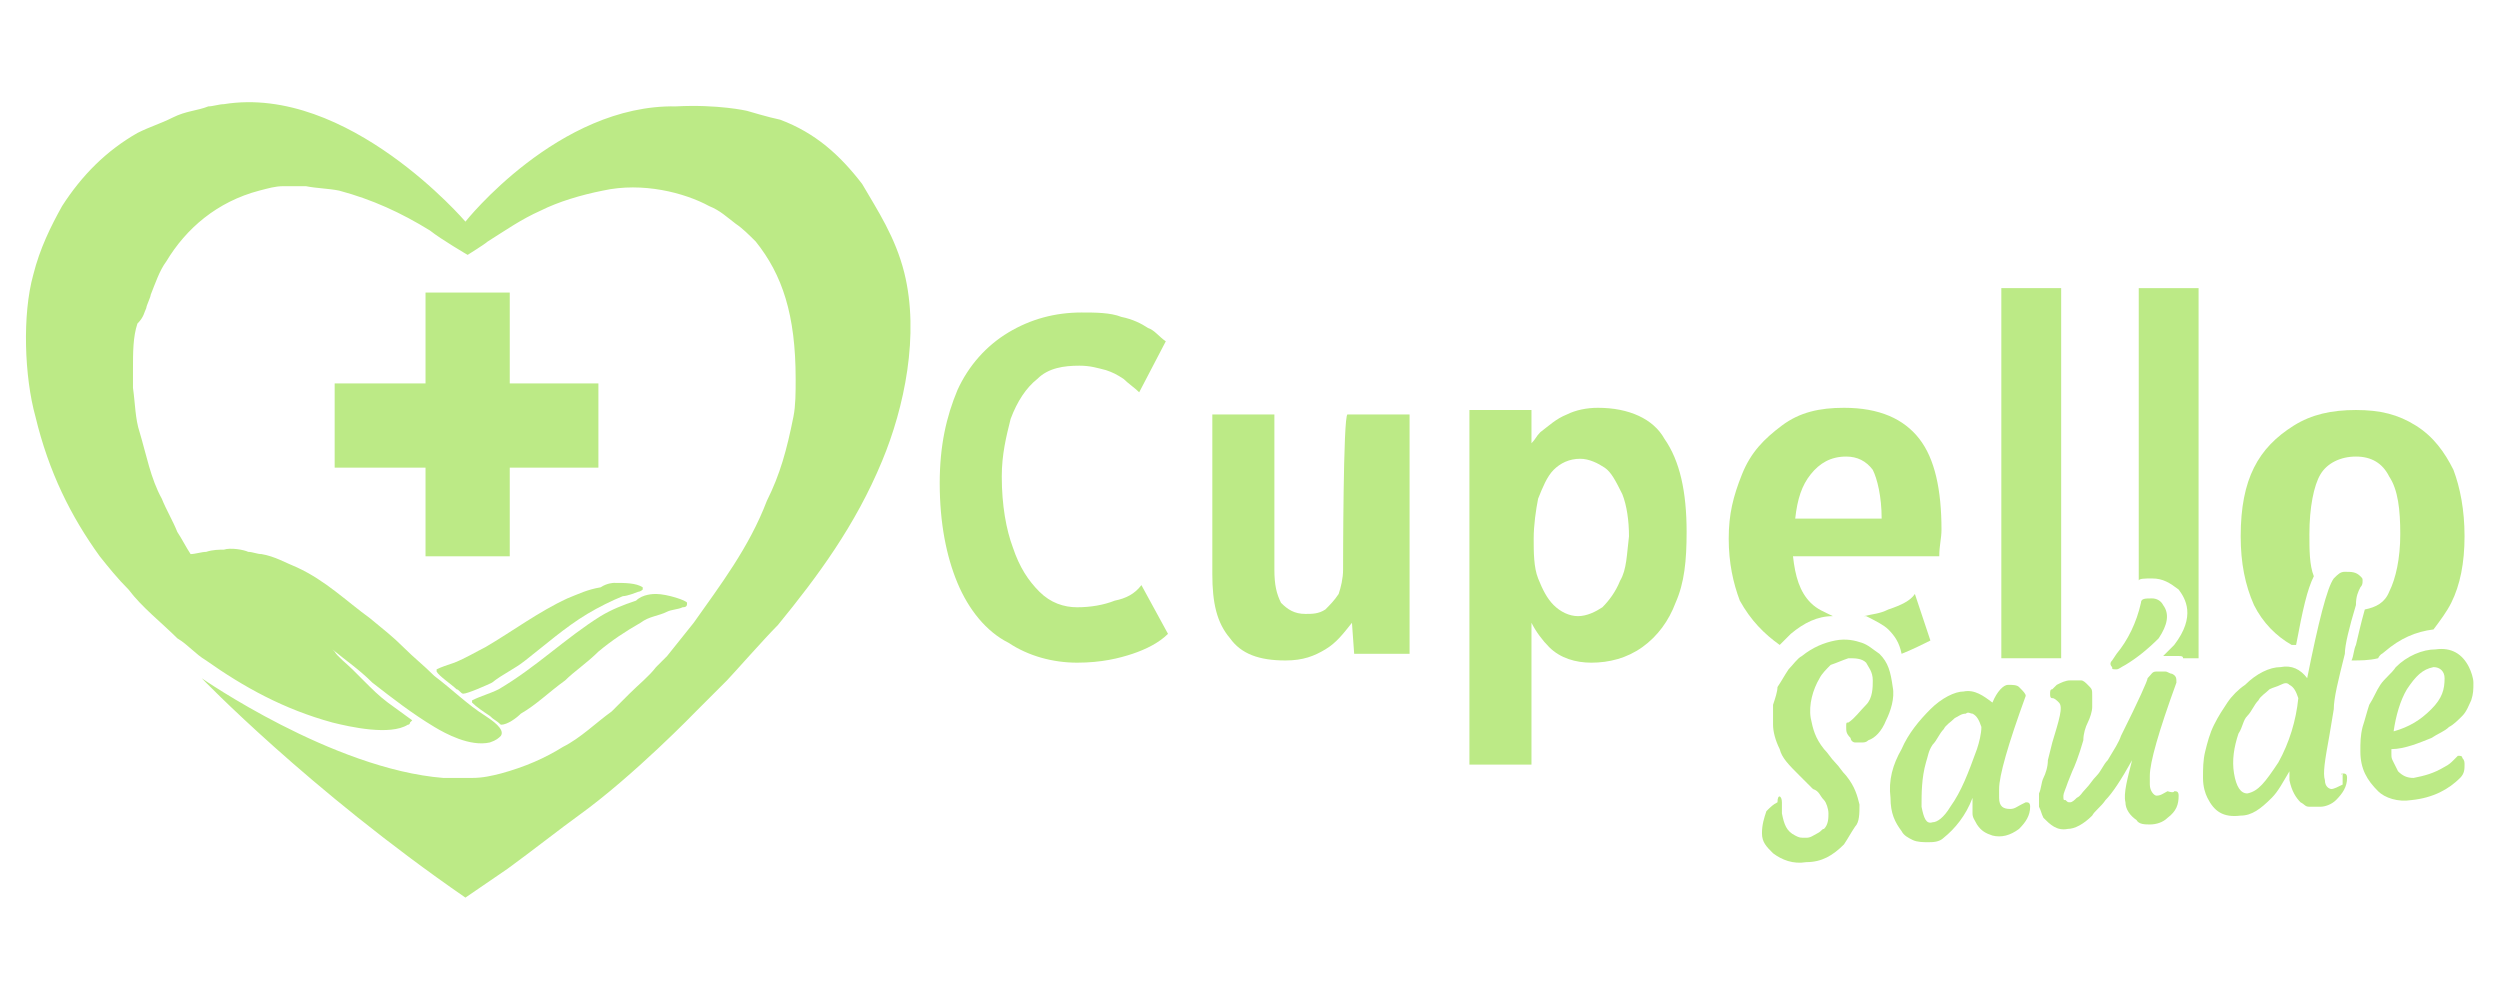
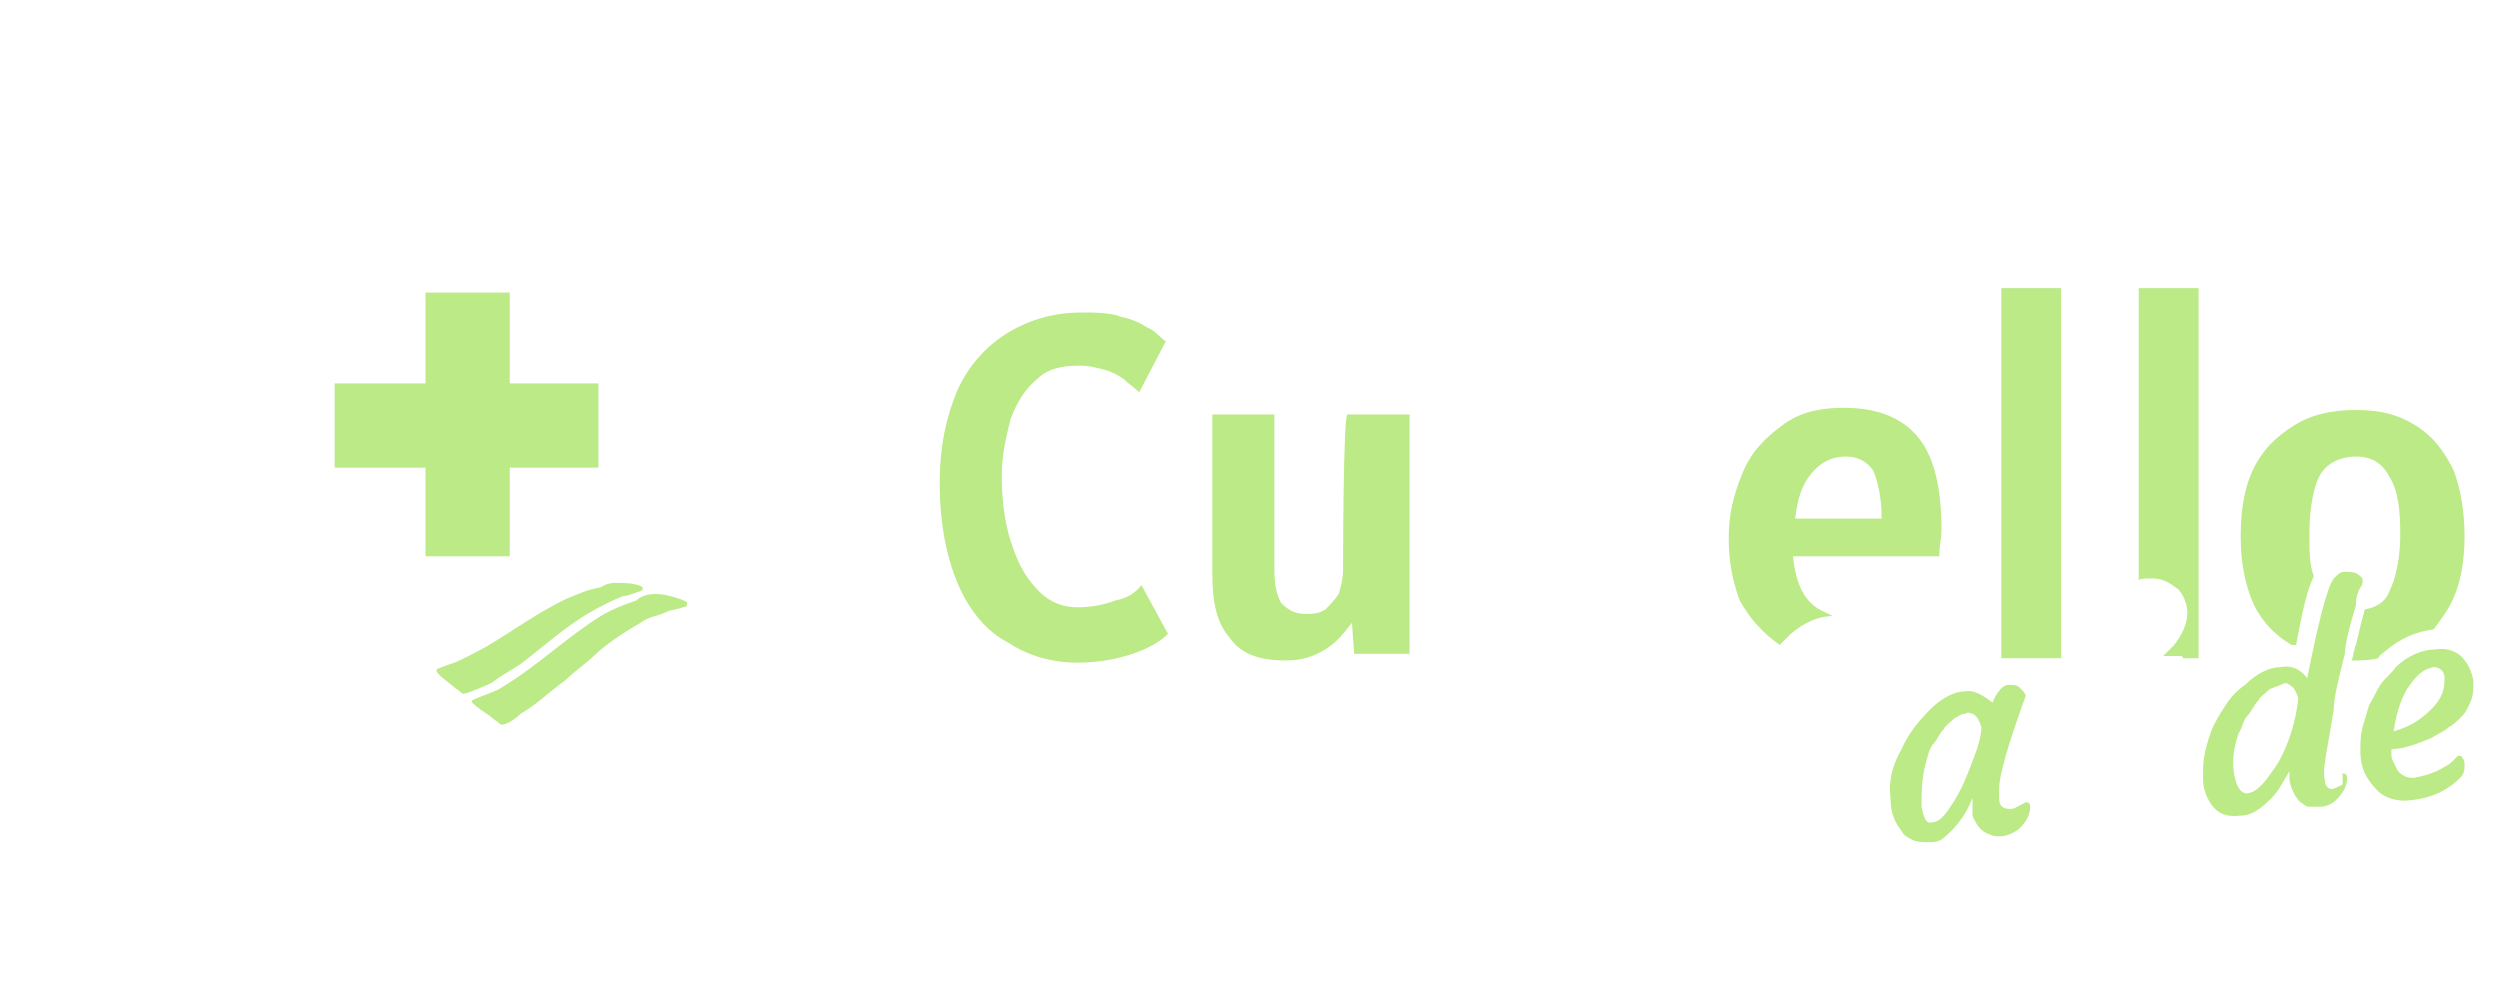
<svg xmlns="http://www.w3.org/2000/svg" version="1.1" id="Camada_1" x="0px" y="0px" viewBox="0 0 112.8 45" style="enable-background:new 0 0 112.8 45;" xml:space="preserve">
  <style type="text/css">
	.st0{fill-rule:evenodd;clip-rule:evenodd;fill:#BCEA86;}
	.st1{fill:#BCEA86;}
</style>
  <path class="st0" d="M27.7,26.3c0.5,0,1,0,1.3,0.2c0,0,0,0,0,0.1c-0.1,0.1-0.2,0.1-0.2,0.1s-0.5,0.2-0.7,0.2  c-0.5,0.2-1.1,0.5-1.6,0.8c-1,0.6-1.9,1.4-2.8,2.1c-0.5,0.4-1,0.6-1.5,1c-0.2,0.1-1.1,0.5-1.3,0.5c-0.1,0-0.2-0.2-0.3-0.2  c-0.2-0.2-0.8-0.6-0.9-0.8v-0.1c0.2-0.1,0.5-0.2,0.8-0.3c0.5-0.2,1-0.5,1.4-0.7c1.2-0.7,2.4-1.6,3.7-2.2c0.5-0.2,0.9-0.4,1.5-0.5  C27.4,26.3,27.7,26.3,27.7,26.3z" />
  <path class="st0" d="M29.6,26.8c0.5,0,1.4,0.3,1.4,0.4s0,0.2-0.2,0.2c-0.2,0.1-0.5,0.1-0.7,0.2c-0.4,0.2-0.8,0.2-1.2,0.5  c-0.7,0.4-1.3,0.8-1.9,1.3c-0.5,0.5-1.1,0.9-1.5,1.3c-0.7,0.5-1.3,1.1-2,1.5c-0.2,0.2-0.6,0.5-0.9,0.5c-0.2-0.2-0.3-0.2-0.5-0.4  c-0.3-0.2-0.6-0.4-0.8-0.6v-0.1c0.4-0.2,0.8-0.3,1.2-0.5c1.7-1,3-2.3,4.6-3.3c0.5-0.3,1-0.5,1.6-0.7C29,26.8,29.5,26.8,29.6,26.8z" />
  <rect x="19.2" y="13.2" class="st0" width="3.8" height="11.9" />
  <rect x="15.1" y="17.3" class="st0" width="11.9" height="3.8" />
  <path class="st0" d="M50.3,27.1c-0.5,0.2-1.1,0.3-1.7,0.3s-1.2-0.2-1.7-0.7c-0.5-0.5-0.9-1.1-1.2-2c-0.3-0.8-0.5-1.9-0.5-3.2  c0-1,0.2-1.8,0.4-2.6c0.3-0.8,0.7-1.4,1.2-1.8c0.5-0.5,1.2-0.6,1.9-0.6c0.5,0,0.8,0.1,1.2,0.2c0.3,0.1,0.5,0.2,0.8,0.4  c0.2,0.2,0.5,0.4,0.7,0.6l1.2-2.3c-0.3-0.2-0.5-0.5-0.8-0.6c-0.3-0.2-0.7-0.4-1.2-0.5c-0.5-0.2-1.2-0.2-1.8-0.2  c-1.2,0-2.3,0.3-3.3,0.9c-1,0.6-1.8,1.5-2.3,2.6c-0.5,1.2-0.8,2.5-0.8,4.2c0,1.8,0.3,3.3,0.8,4.5c0.5,1.2,1.3,2.2,2.3,2.7  c0.9,0.6,2,0.9,3.1,0.9s1.9-0.2,2.5-0.4c0.6-0.2,1.2-0.5,1.6-0.9l-1.2-2.2C51.2,26.8,50.8,27,50.3,27.1z" />
  <path class="st0" d="M60.6,25.7c0,0.4-0.1,0.8-0.2,1.1c-0.2,0.3-0.4,0.5-0.6,0.7c-0.3,0.2-0.6,0.2-0.9,0.2c-0.5,0-0.8-0.2-1.1-0.5  c-0.2-0.4-0.3-0.8-0.3-1.5v-7h-2.8v7.2c0,1.3,0.2,2.2,0.8,2.9c0.5,0.7,1.3,1,2.5,1c0.8,0,1.3-0.2,1.8-0.5c0.5-0.3,0.8-0.7,1.2-1.2  l0.1,1.4h2.5V18.7h-2.8C60.6,18.7,60.6,25.7,60.6,25.7z" />
-   <path class="st0" d="M72.1,18.4c-0.5,0-1,0.1-1.4,0.3c-0.5,0.2-0.8,0.5-1.2,0.8c-0.2,0.2-0.2,0.3-0.4,0.5v-1.5h-2.8v16h2.8v-0.1l0,0  v-4.9v-0.2v-1.2c0.2,0.4,0.5,0.8,0.8,1.1c0.5,0.5,1.2,0.7,1.9,0.7c0.8,0,1.6-0.2,2.3-0.7c0.7-0.5,1.2-1.2,1.5-2  c0.4-0.9,0.5-1.9,0.5-3.2c0-1.8-0.3-3.2-1-4.2C74.6,18.9,73.5,18.4,72.1,18.4z M73.1,26.2c-0.2,0.5-0.5,0.9-0.8,1.2  c-0.3,0.2-0.7,0.4-1.1,0.4s-0.8-0.2-1.1-0.5c-0.3-0.3-0.5-0.7-0.7-1.2c-0.2-0.5-0.2-1.2-0.2-1.8s0.1-1.3,0.2-1.8  c0.2-0.5,0.4-1,0.7-1.3c0.3-0.3,0.7-0.5,1.2-0.5c0.4,0,0.8,0.2,1.1,0.4c0.3,0.2,0.5,0.6,0.8,1.2c0.2,0.5,0.3,1.2,0.3,1.9  C73.4,25,73.4,25.7,73.1,26.2z" />
  <rect x="90.3" y="13" class="st0" width="2.7" height="16.7" />
-   <path class="st0" d="M40.8,12.3c-0.4-1.6-1.2-2.8-1.9-4C37.9,7,36.8,6,35.2,5.4C34.7,5.3,33.7,5,33.7,5s-1.3-0.3-3.2-0.2  C25.2,4.7,21,10,21,10s-5.3-6.2-10.9-5.3c-0.2,0-0.5,0.1-0.7,0.1C8.9,5,8.4,5,7.8,5.3S6.8,5.7,6.2,6C4.8,6.8,3.7,7.9,2.8,9.3  c-0.5,0.9-1,1.9-1.3,3.1C1,14.2,1.1,17,1.6,18.8c0.6,2.5,1.6,4.5,2.9,6.3c0.4,0.5,0.8,1,1.3,1.5c0.6,0.8,1.5,1.5,2.2,2.2  c0.5,0.3,0.8,0.7,1.3,1c1.7,1.2,3.5,2.2,5.7,2.8c0.8,0.2,2.6,0.6,3.4,0.1c0.1,0,0.1-0.1,0.1-0.1s0,0,0.1-0.1l0,0  c-0.4-0.3-0.7-0.5-1.1-0.8c-0.4-0.3-0.7-0.6-1.1-1c-0.2-0.2-0.3-0.3-0.5-0.5c-0.2-0.2-0.7-0.6-0.8-0.8l-0.1-0.1l0,0  c0.6,0.5,1.2,0.9,1.8,1.5c0.9,0.7,1.8,1.4,2.8,2c0.5,0.3,1.6,0.9,2.5,0.7c0.3-0.1,0.4-0.2,0.5-0.3c0.2-0.3-0.4-0.7-0.7-0.9  c-0.8-0.5-1.5-1.2-2.3-1.8c-0.5-0.5-0.9-0.8-1.4-1.3c-0.5-0.5-0.9-0.8-1.5-1.3c-1.1-0.8-2-1.7-3.3-2.3c-0.5-0.2-1-0.5-1.6-0.6  c-0.2,0-0.4-0.1-0.6-0.1c-0.2-0.1-0.8-0.2-1.1-0.1c-0.2,0-0.5,0-0.8,0.1c-0.2,0-0.5,0.1-0.7,0.1c-0.2-0.3-0.4-0.7-0.6-1  c-0.2-0.5-0.5-1-0.7-1.5c-0.5-0.9-0.7-2-1-3c-0.2-0.6-0.2-1.3-0.3-2c0-0.2,0-0.5,0-0.8c0-0.8,0-1.5,0.2-2.1c0.3-0.3,0.3-0.5,0.4-0.7  c0-0.1,0.2-0.5,0.2-0.6c0.2-0.5,0.4-1.1,0.7-1.5c0.9-1.5,2.3-2.7,4.2-3.2c0.4-0.1,0.7-0.2,1.1-0.2c0.2,0,0.3,0,0.5,0  c0.2,0,0.3,0,0.5,0c0.5,0.1,1,0.1,1.5,0.2c1.5,0.4,2.8,1,4.1,1.8c0.5,0.4,1.7,1.1,1.7,1.1s0.8-0.5,0.9-0.6c0.8-0.5,1.5-1,2.4-1.4  c0.8-0.4,1.8-0.7,2.8-0.9C29,8.2,30.9,8.7,32,9.3c0.5,0.2,0.8,0.5,1.2,0.8c0.3,0.2,0.6,0.5,0.9,0.8c1.2,1.5,1.8,3.3,1.8,6.2  c0,0.6,0,1.2-0.1,1.7c-0.3,1.5-0.6,2.6-1.2,3.8c-0.8,2.1-2.1,3.8-3.3,5.5c-0.4,0.5-0.8,1-1.2,1.5c-0.2,0.2-0.3,0.3-0.5,0.5  c-0.3,0.4-0.8,0.8-1.2,1.2c-0.2,0.2-0.5,0.5-0.8,0.8c-0.7,0.5-1.4,1.2-2.2,1.6c-0.8,0.5-1.7,0.9-2.8,1.2c-0.4,0.1-0.8,0.2-1.3,0.2  c-0.5,0-1,0-1.3,0c-5-0.4-10.9-4.5-10.9-4.5s4.8,5,11.9,9.9l1.9-1.3c1.1-0.8,2.5-1.9,3.2-2.4c2.5-1.8,5.3-4.7,5.3-4.7  s1.2-1.2,1.4-1.4c0.2-0.2,1.7-1.9,2.3-2.5c1.8-2.2,3.5-4.5,4.7-7.4C40.8,18.4,41.5,15.1,40.8,12.3z" />
  <g>
-     <path class="st0" d="M86.4,26.8c-0.2,0.3-0.6,0.5-1.2,0.7c-0.4,0.2-0.7,0.2-1.1,0.3h0.1c0.4,0.2,0.8,0.4,1,0.6   c0.3,0.3,0.5,0.6,0.6,1.1c0.5-0.2,0.9-0.4,1.3-0.6L86.4,26.8z" />
    <path class="st0" d="M80.3,29.1c0.2-0.2,0.4-0.4,0.5-0.5c0.6-0.5,1.2-0.8,1.9-0.8l0,0c-0.4-0.2-0.7-0.3-1-0.6   c-0.5-0.5-0.7-1.2-0.8-2.1h6.6c0-0.5,0.1-0.8,0.1-1.2c0-1.8-0.3-3.2-1-4.1c-0.7-0.9-1.8-1.4-3.4-1.4c-1.1,0-2,0.2-2.8,0.8   s-1.4,1.2-1.8,2.2s-0.6,1.8-0.6,2.9s0.2,2,0.5,2.8C79,28,79.6,28.6,80.3,29.1z M81.7,21.4c0.4-0.5,0.9-0.8,1.6-0.8   c0.5,0,0.9,0.2,1.2,0.6c0.2,0.4,0.4,1.2,0.4,2.2H81C81.1,22.5,81.3,21.9,81.7,21.4z" />
  </g>
  <g>
-     <path class="st1" d="M80.4,36.2v0.5c0.1,0.5,0.2,0.8,0.6,1c0.2,0.1,0.2,0.1,0.5,0.1c0.2,0,0.3-0.1,0.5-0.2c0.2-0.1,0.2-0.2,0.3-0.2   c0.2-0.2,0.2-0.5,0.2-0.7s-0.1-0.5-0.2-0.6c-0.2-0.2-0.2-0.4-0.5-0.5L81.2,35c-0.5-0.5-0.8-0.8-0.9-1.2C80.1,33.4,80,33,80,32.7   s0-0.6,0-0.9c0.1-0.3,0.2-0.6,0.2-0.8c0.2-0.3,0.3-0.5,0.5-0.8c0.2-0.2,0.4-0.5,0.6-0.6c0.5-0.4,1-0.6,1.5-0.7   c0.5-0.1,0.9,0,1.2,0.1c0.3,0.1,0.5,0.3,0.8,0.5c0.4,0.4,0.5,0.8,0.6,1.5c0.1,0.5-0.1,1.1-0.3,1.5c-0.2,0.5-0.5,0.8-0.8,0.9   c-0.1,0.1-0.2,0.1-0.3,0.1c-0.2,0-0.2,0-0.3,0c-0.1,0-0.2-0.1-0.2-0.2c-0.2-0.2-0.2-0.3-0.2-0.5s0-0.2,0.1-0.2   c0.3-0.2,0.5-0.5,0.8-0.8s0.3-0.8,0.3-1.1c0-0.4-0.2-0.6-0.3-0.8c-0.2-0.2-0.5-0.2-0.8-0.2c-0.3,0.1-0.5,0.2-0.8,0.3   c-0.2,0.2-0.4,0.4-0.5,0.6c-0.3,0.5-0.5,1.2-0.4,1.8c0.1,0.5,0.2,0.9,0.6,1.4c0.2,0.2,0.3,0.4,0.5,0.6c0.2,0.2,0.3,0.4,0.5,0.6   c0.4,0.5,0.5,0.9,0.6,1.3c0,0.4,0,0.8-0.2,1c-0.2,0.3-0.3,0.5-0.5,0.8c-0.5,0.5-1,0.8-1.7,0.8c-0.6,0.1-1.1-0.1-1.5-0.4   c-0.3-0.3-0.5-0.5-0.5-0.9s0.1-0.7,0.2-1c0.2-0.2,0.3-0.3,0.5-0.4C80.2,35.8,80.4,35.9,80.4,36.2z" />
    <path class="st1" d="M90.2,36c0,0.4,0.2,0.5,0.5,0.5c0.2,0,0.3-0.1,0.5-0.2c0.2-0.1,0.2-0.1,0.2-0.1c0.1,0,0.2,0,0.2,0.2   c0,0.4-0.2,0.7-0.5,1c-0.4,0.3-0.8,0.4-1.2,0.3c-0.3-0.1-0.5-0.2-0.7-0.5c-0.1-0.2-0.2-0.3-0.2-0.5c0-0.2,0-0.5,0-0.7   c-0.3,0.8-0.8,1.4-1.3,1.8c-0.2,0.2-0.5,0.2-0.7,0.2s-0.5,0-0.7-0.1c-0.2-0.1-0.4-0.2-0.5-0.4c-0.3-0.4-0.5-0.8-0.5-1.5   c-0.1-0.8,0.1-1.5,0.5-2.2c0.3-0.7,0.8-1.3,1.3-1.8c0.5-0.5,1.1-0.8,1.5-0.8c0.5-0.1,0.9,0.2,1.3,0.5c0.2-0.5,0.5-0.8,0.7-0.8   c0.2,0,0.4,0,0.5,0.1c0.2,0.2,0.3,0.3,0.3,0.4c-0.8,2.2-1.2,3.6-1.2,4.2C90.2,35.8,90.2,35.9,90.2,36z M86.7,36.4   c0.1,0.5,0.2,0.8,0.5,0.7c0.2,0,0.5-0.2,0.8-0.7c0.5-0.7,0.8-1.5,1.2-2.6c0.1-0.3,0.2-0.7,0.2-1c-0.1-0.3-0.2-0.5-0.4-0.6   c-0.1,0-0.2-0.1-0.3,0c-0.2,0-0.3,0.1-0.5,0.2c-0.2,0.2-0.4,0.3-0.5,0.5c-0.2,0.2-0.3,0.5-0.5,0.7c-0.2,0.3-0.2,0.5-0.3,0.8   C86.7,35.1,86.7,35.8,86.7,36.4z" />
-     <path class="st1" d="M98.1,35.7c0.1,0,0.2,0,0.2,0.2c0,0.4-0.1,0.7-0.5,1c-0.2,0.2-0.5,0.3-0.8,0.3c-0.2,0-0.5,0-0.6-0.2   c-0.3-0.2-0.5-0.5-0.5-0.8c-0.1-0.4,0.1-1.1,0.3-1.9c-0.5,0.9-0.9,1.5-1.2,1.8c-0.2,0.3-0.5,0.5-0.6,0.7c-0.4,0.4-0.8,0.6-1.1,0.6   c-0.5,0.1-0.8-0.2-1.1-0.5c-0.1-0.2-0.1-0.3-0.2-0.5c0-0.2,0-0.4,0-0.6c0.1-0.2,0.1-0.5,0.2-0.7c0.1-0.2,0.2-0.5,0.2-0.8l0.2-0.8   c0.3-1,0.5-1.6,0.3-1.8c-0.1-0.1-0.2-0.2-0.3-0.2c-0.1,0-0.1-0.1-0.1-0.2c0-0.1,0-0.2,0.1-0.2c0.1-0.1,0.2-0.2,0.2-0.2   c0.2-0.1,0.4-0.2,0.6-0.2c0.2,0,0.4,0,0.5,0c0.1,0,0.2,0.1,0.3,0.2c0.2,0.2,0.2,0.2,0.2,0.5c0,0.2,0,0.4,0,0.5   c0,0.2-0.1,0.5-0.2,0.7c-0.1,0.2-0.2,0.5-0.2,0.8c-0.2,0.7-0.4,1.2-0.5,1.4l-0.2,0.5c-0.1,0.3-0.2,0.5-0.2,0.6c0,0.2,0,0.2,0.1,0.2   c0.1,0.1,0.1,0.1,0.2,0.1c0.1,0,0.2-0.1,0.3-0.2c0.2-0.1,0.2-0.2,0.4-0.4c0.2-0.2,0.3-0.4,0.5-0.6c0.2-0.2,0.3-0.5,0.5-0.7   c0.3-0.5,0.5-0.8,0.6-1.1c0.8-1.6,1.2-2.5,1.2-2.6c0.2-0.2,0.2-0.3,0.4-0.3c0.2,0,0.2,0,0.4,0c0.1,0,0.2,0.1,0.3,0.1   c0.2,0.1,0.2,0.2,0.2,0.4c-0.8,2.2-1.2,3.6-1.2,4.2c0,0.2,0,0.3,0,0.4c0,0.3,0.2,0.5,0.3,0.5c0.2,0,0.3-0.1,0.5-0.2   C98.1,35.8,98.1,35.7,98.1,35.7z M95.9,30c-0.2,0.1-0.3,0.2-0.4,0.2c-0.2,0-0.2,0-0.2-0.1c-0.1-0.1-0.1-0.2,0-0.3l0.2-0.3   c0.5-0.6,0.9-1.4,1.1-2.3c0-0.2,0.2-0.2,0.5-0.2c0.2,0,0.4,0.1,0.5,0.3c0.3,0.4,0.2,0.9-0.2,1.5C96.9,29.3,96.4,29.7,95.9,30z" />
    <path class="st1" d="M105.7,34.9c0.1,0,0.2,0,0.2,0.2c0,0.4-0.2,0.7-0.5,1c-0.2,0.2-0.5,0.3-0.7,0.3c-0.2,0-0.4,0-0.5,0   c-0.2,0-0.2-0.1-0.4-0.2c-0.2-0.2-0.4-0.5-0.5-1c0-0.1,0-0.2,0-0.4c-0.3,0.5-0.5,0.9-0.8,1.2c-0.5,0.5-0.9,0.8-1.4,0.8   c-0.8,0.1-1.2-0.2-1.5-0.8c-0.1-0.2-0.2-0.5-0.2-0.9c0-0.4,0-0.8,0.1-1.2c0.1-0.4,0.2-0.8,0.4-1.2s0.4-0.7,0.6-1   c0.2-0.3,0.5-0.6,0.8-0.8c0.5-0.5,1.1-0.8,1.6-0.8c0.5-0.1,0.9,0.1,1.2,0.5c0.5-2.5,0.9-4.1,1.2-4.5c0.2-0.2,0.3-0.3,0.5-0.3   c0.3,0,0.5,0,0.7,0.2c0.1,0.1,0.1,0.1,0.1,0.2c0,0.1,0,0.2-0.1,0.3c-0.1,0.2-0.2,0.4-0.2,0.8c-0.3,1-0.5,1.8-0.5,2.2   c-0.3,1.2-0.5,2-0.5,2.5l-0.2,1.2c-0.2,1.1-0.3,1.7-0.2,2c0,0.3,0.2,0.4,0.3,0.4s0.3-0.1,0.5-0.2L105.7,34.9   C105.6,35,105.6,34.9,105.7,34.9z M101.4,35.8c0.5-0.1,0.8-0.5,1.4-1.4c0.5-0.9,0.8-1.9,0.9-2.9c-0.1-0.3-0.2-0.5-0.4-0.6   c-0.1-0.1-0.2-0.1-0.4,0c-0.2,0.1-0.3,0.1-0.5,0.2c-0.2,0.2-0.4,0.3-0.5,0.5c-0.2,0.2-0.3,0.5-0.5,0.7c-0.2,0.2-0.2,0.5-0.4,0.8   c-0.2,0.6-0.3,1.2-0.2,1.8C100.9,35.5,101.1,35.8,101.4,35.8z" />
    <path class="st1" d="M106.5,33.9c0-0.4,0-0.7,0.1-1.1c0.1-0.3,0.2-0.7,0.3-1c0.2-0.3,0.3-0.6,0.5-0.9c0.2-0.3,0.5-0.5,0.7-0.8   c0.5-0.5,1.2-0.8,1.8-0.8c0.7-0.1,1.2,0.2,1.5,0.8c0.1,0.2,0.2,0.5,0.2,0.7c0,0.3,0,0.5-0.1,0.8c-0.1,0.2-0.2,0.5-0.4,0.7   c-0.2,0.2-0.4,0.4-0.6,0.5c-0.2,0.2-0.5,0.3-0.8,0.5c-0.5,0.2-1.2,0.5-1.8,0.5c0,0.1,0,0.2,0,0.2c0,0.2,0,0.2,0.1,0.4   c0.1,0.2,0.1,0.2,0.2,0.4c0.2,0.2,0.4,0.3,0.7,0.3c0.5-0.1,0.9-0.2,1.4-0.5c0.2-0.1,0.3-0.2,0.4-0.3c0.1-0.1,0.2-0.2,0.2-0.2   c0.1,0,0.2,0,0.2,0.1c0.1,0.1,0.1,0.2,0.1,0.3c0,0.2,0,0.4-0.2,0.6c-0.5,0.5-1.2,0.9-2.2,1c-0.6,0.1-1.2-0.1-1.5-0.4   C106.8,35.2,106.5,34.7,106.5,33.9z M109.8,30.1c-0.5,0.1-0.8,0.4-1.2,1c-0.3,0.5-0.5,1.2-0.6,1.9c0.7-0.2,1.2-0.5,1.7-1   c0.5-0.5,0.6-0.9,0.6-1.4C110.3,30.3,110.1,30.1,109.8,30.1z" />
  </g>
  <path class="st0" d="M97.1,26.1L97.1,26.1c0.5,0,0.8,0.2,1.2,0.5c0.3,0.4,0.8,1.2-0.2,2.5c-0.2,0.2-0.3,0.3-0.5,0.5c0,0,0,0,0.1,0  s0.2,0,0.2,0c0.2,0,0.2,0,0.4,0c0.1,0,0.2,0,0.2,0.1h0.7V13h-2.7v13.2C96.5,26.1,96.8,26.1,97.1,26.1z" />
  <path class="st0" d="M103.4,29.1c0.1,0,0.2,0,0.2,0c0.3-1.6,0.5-2.5,0.8-3.1c-0.2-0.5-0.2-1.2-0.2-1.9c0-1.2,0.2-2.2,0.5-2.7  s0.9-0.8,1.6-0.8c0.7,0,1.2,0.3,1.5,0.9c0.4,0.6,0.5,1.5,0.5,2.6s-0.2,2-0.5,2.6c-0.2,0.5-0.6,0.7-1.1,0.8c-0.2,0.7-0.3,1.2-0.4,1.6  c-0.1,0.2-0.1,0.5-0.2,0.7l0,0c0.4,0,0.8,0,1.2-0.1c0.1-0.2,0.2-0.2,0.3-0.3c0.7-0.6,1.4-0.9,2.2-1c0.3-0.4,0.6-0.8,0.8-1.2  c0.4-0.8,0.6-1.8,0.6-3s-0.2-2.2-0.5-3c-0.4-0.8-0.9-1.5-1.7-2s-1.6-0.7-2.7-0.7s-2,0.2-2.8,0.7s-1.4,1.1-1.8,1.9  c-0.4,0.8-0.6,1.8-0.6,3.1c0,1.2,0.2,2.2,0.6,3.1C102.1,28.1,102.7,28.7,103.4,29.1z" />
</svg>